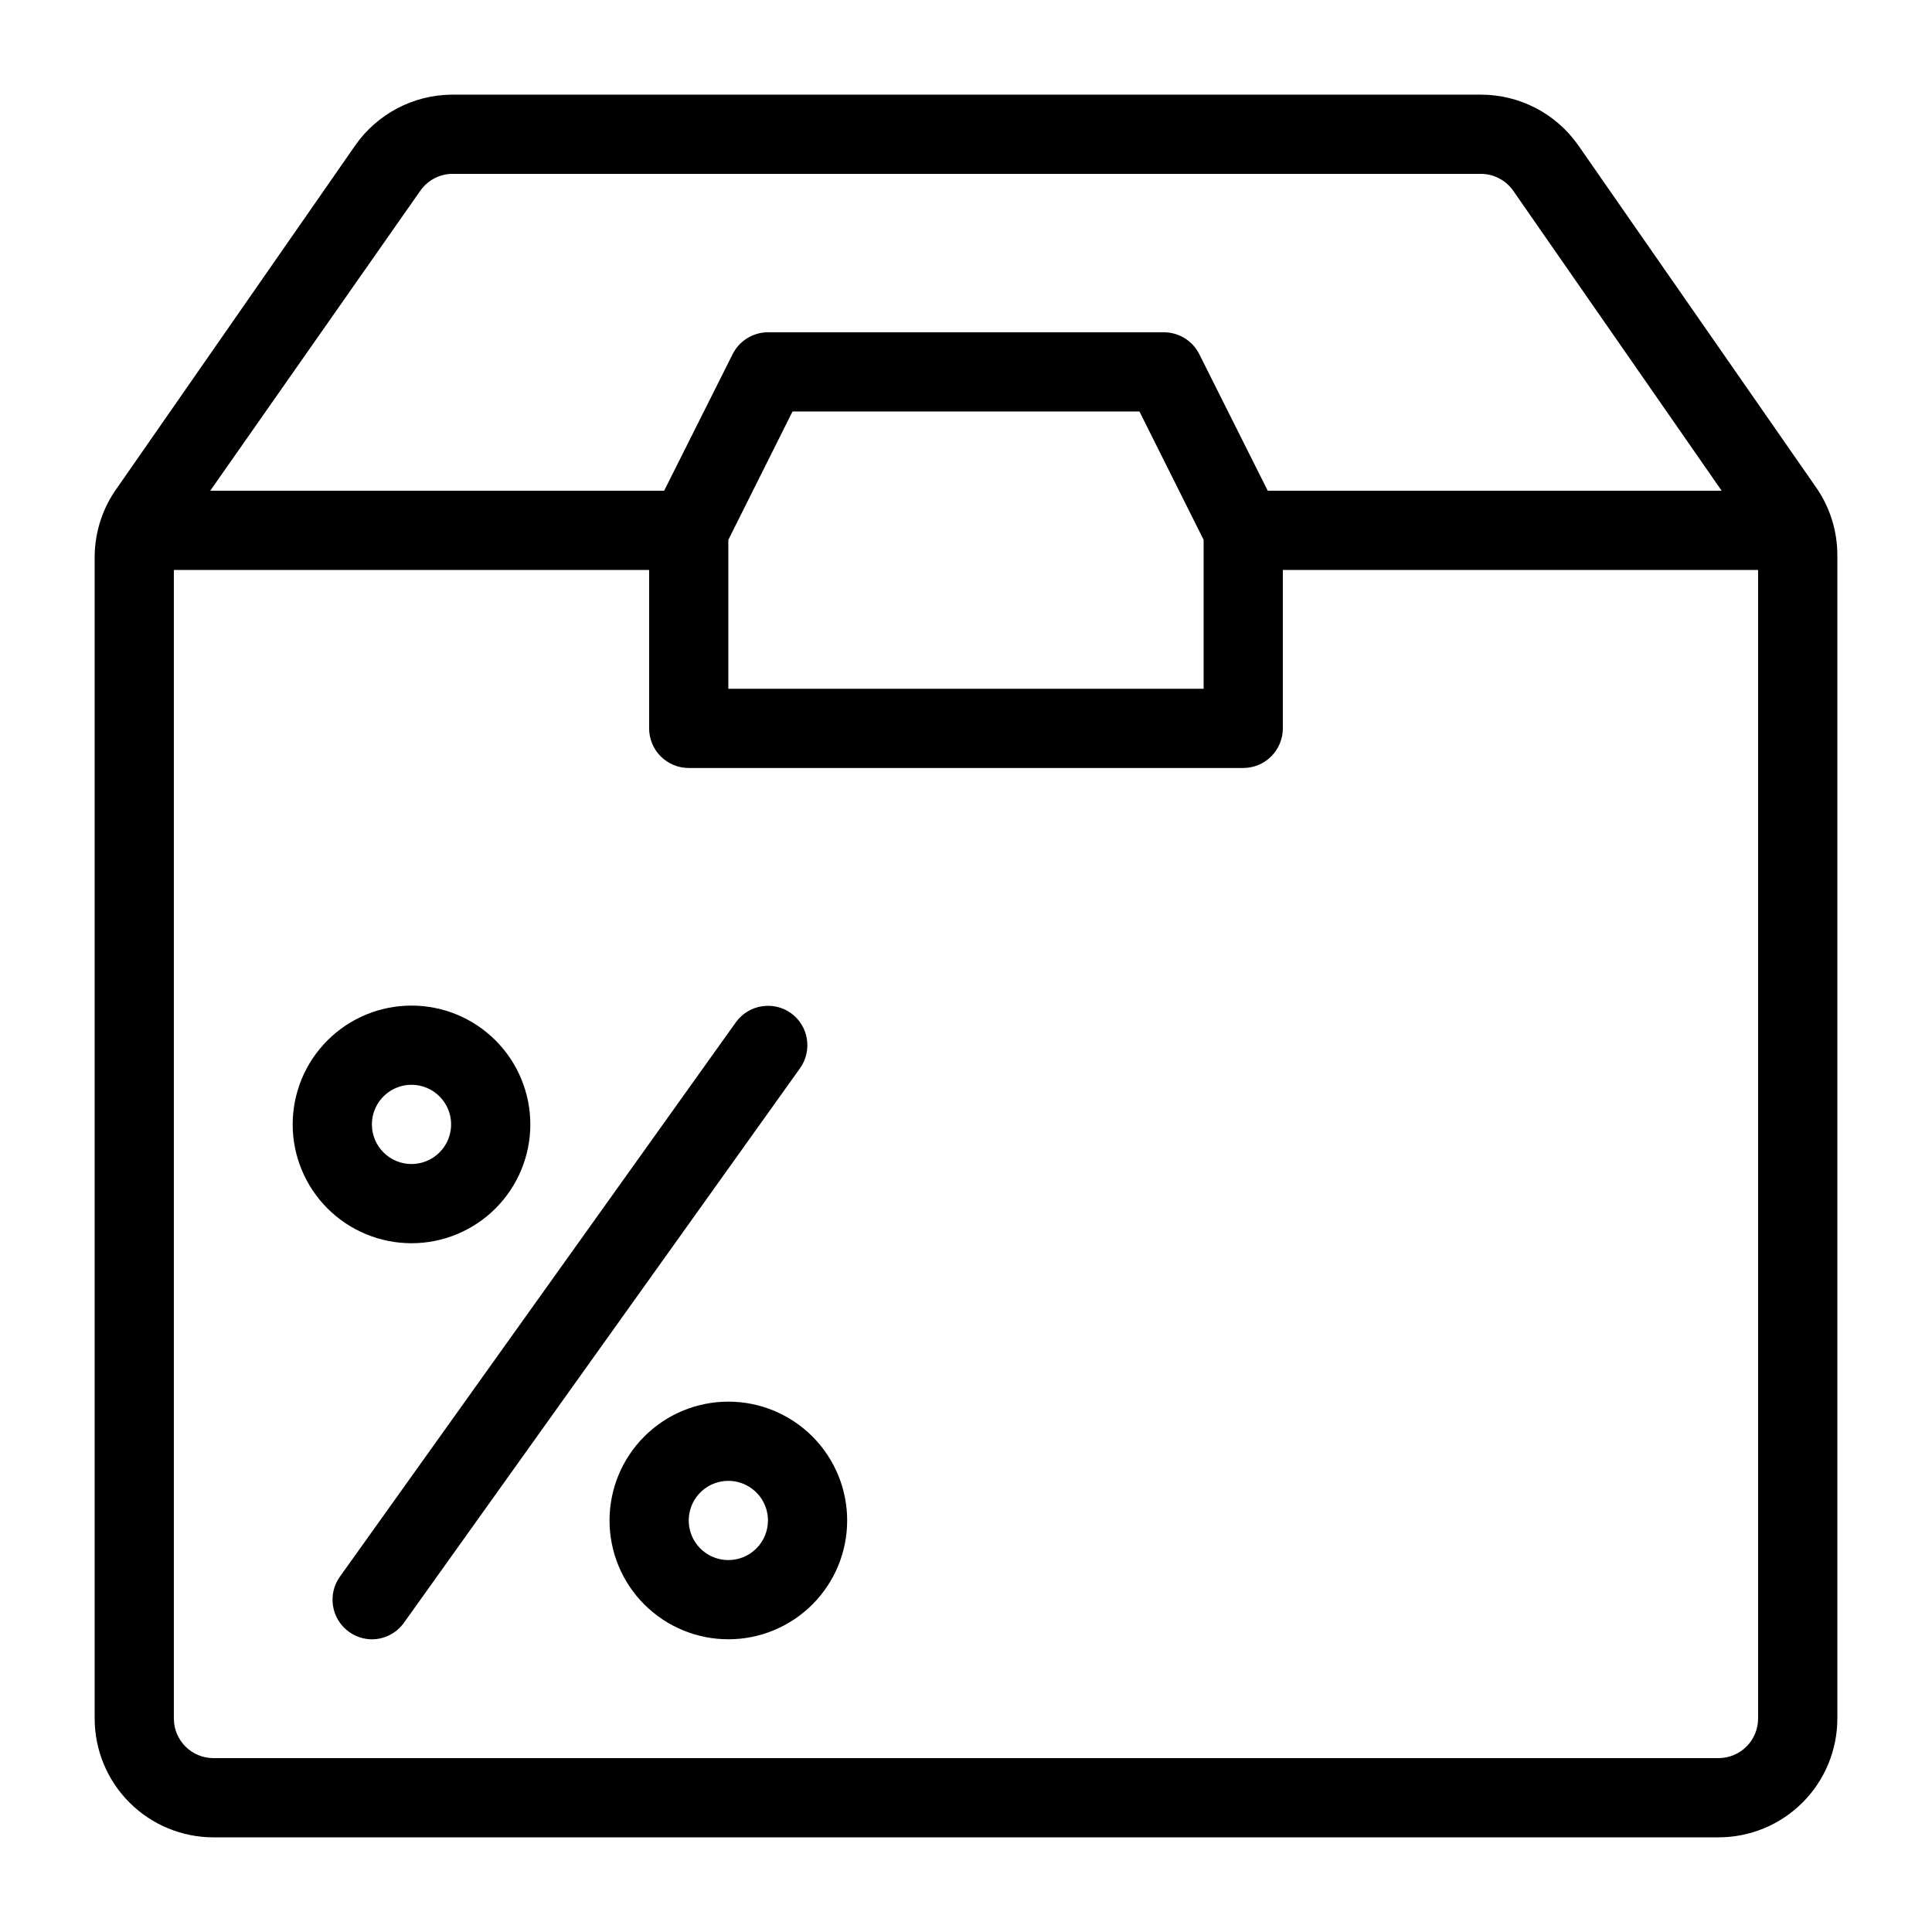
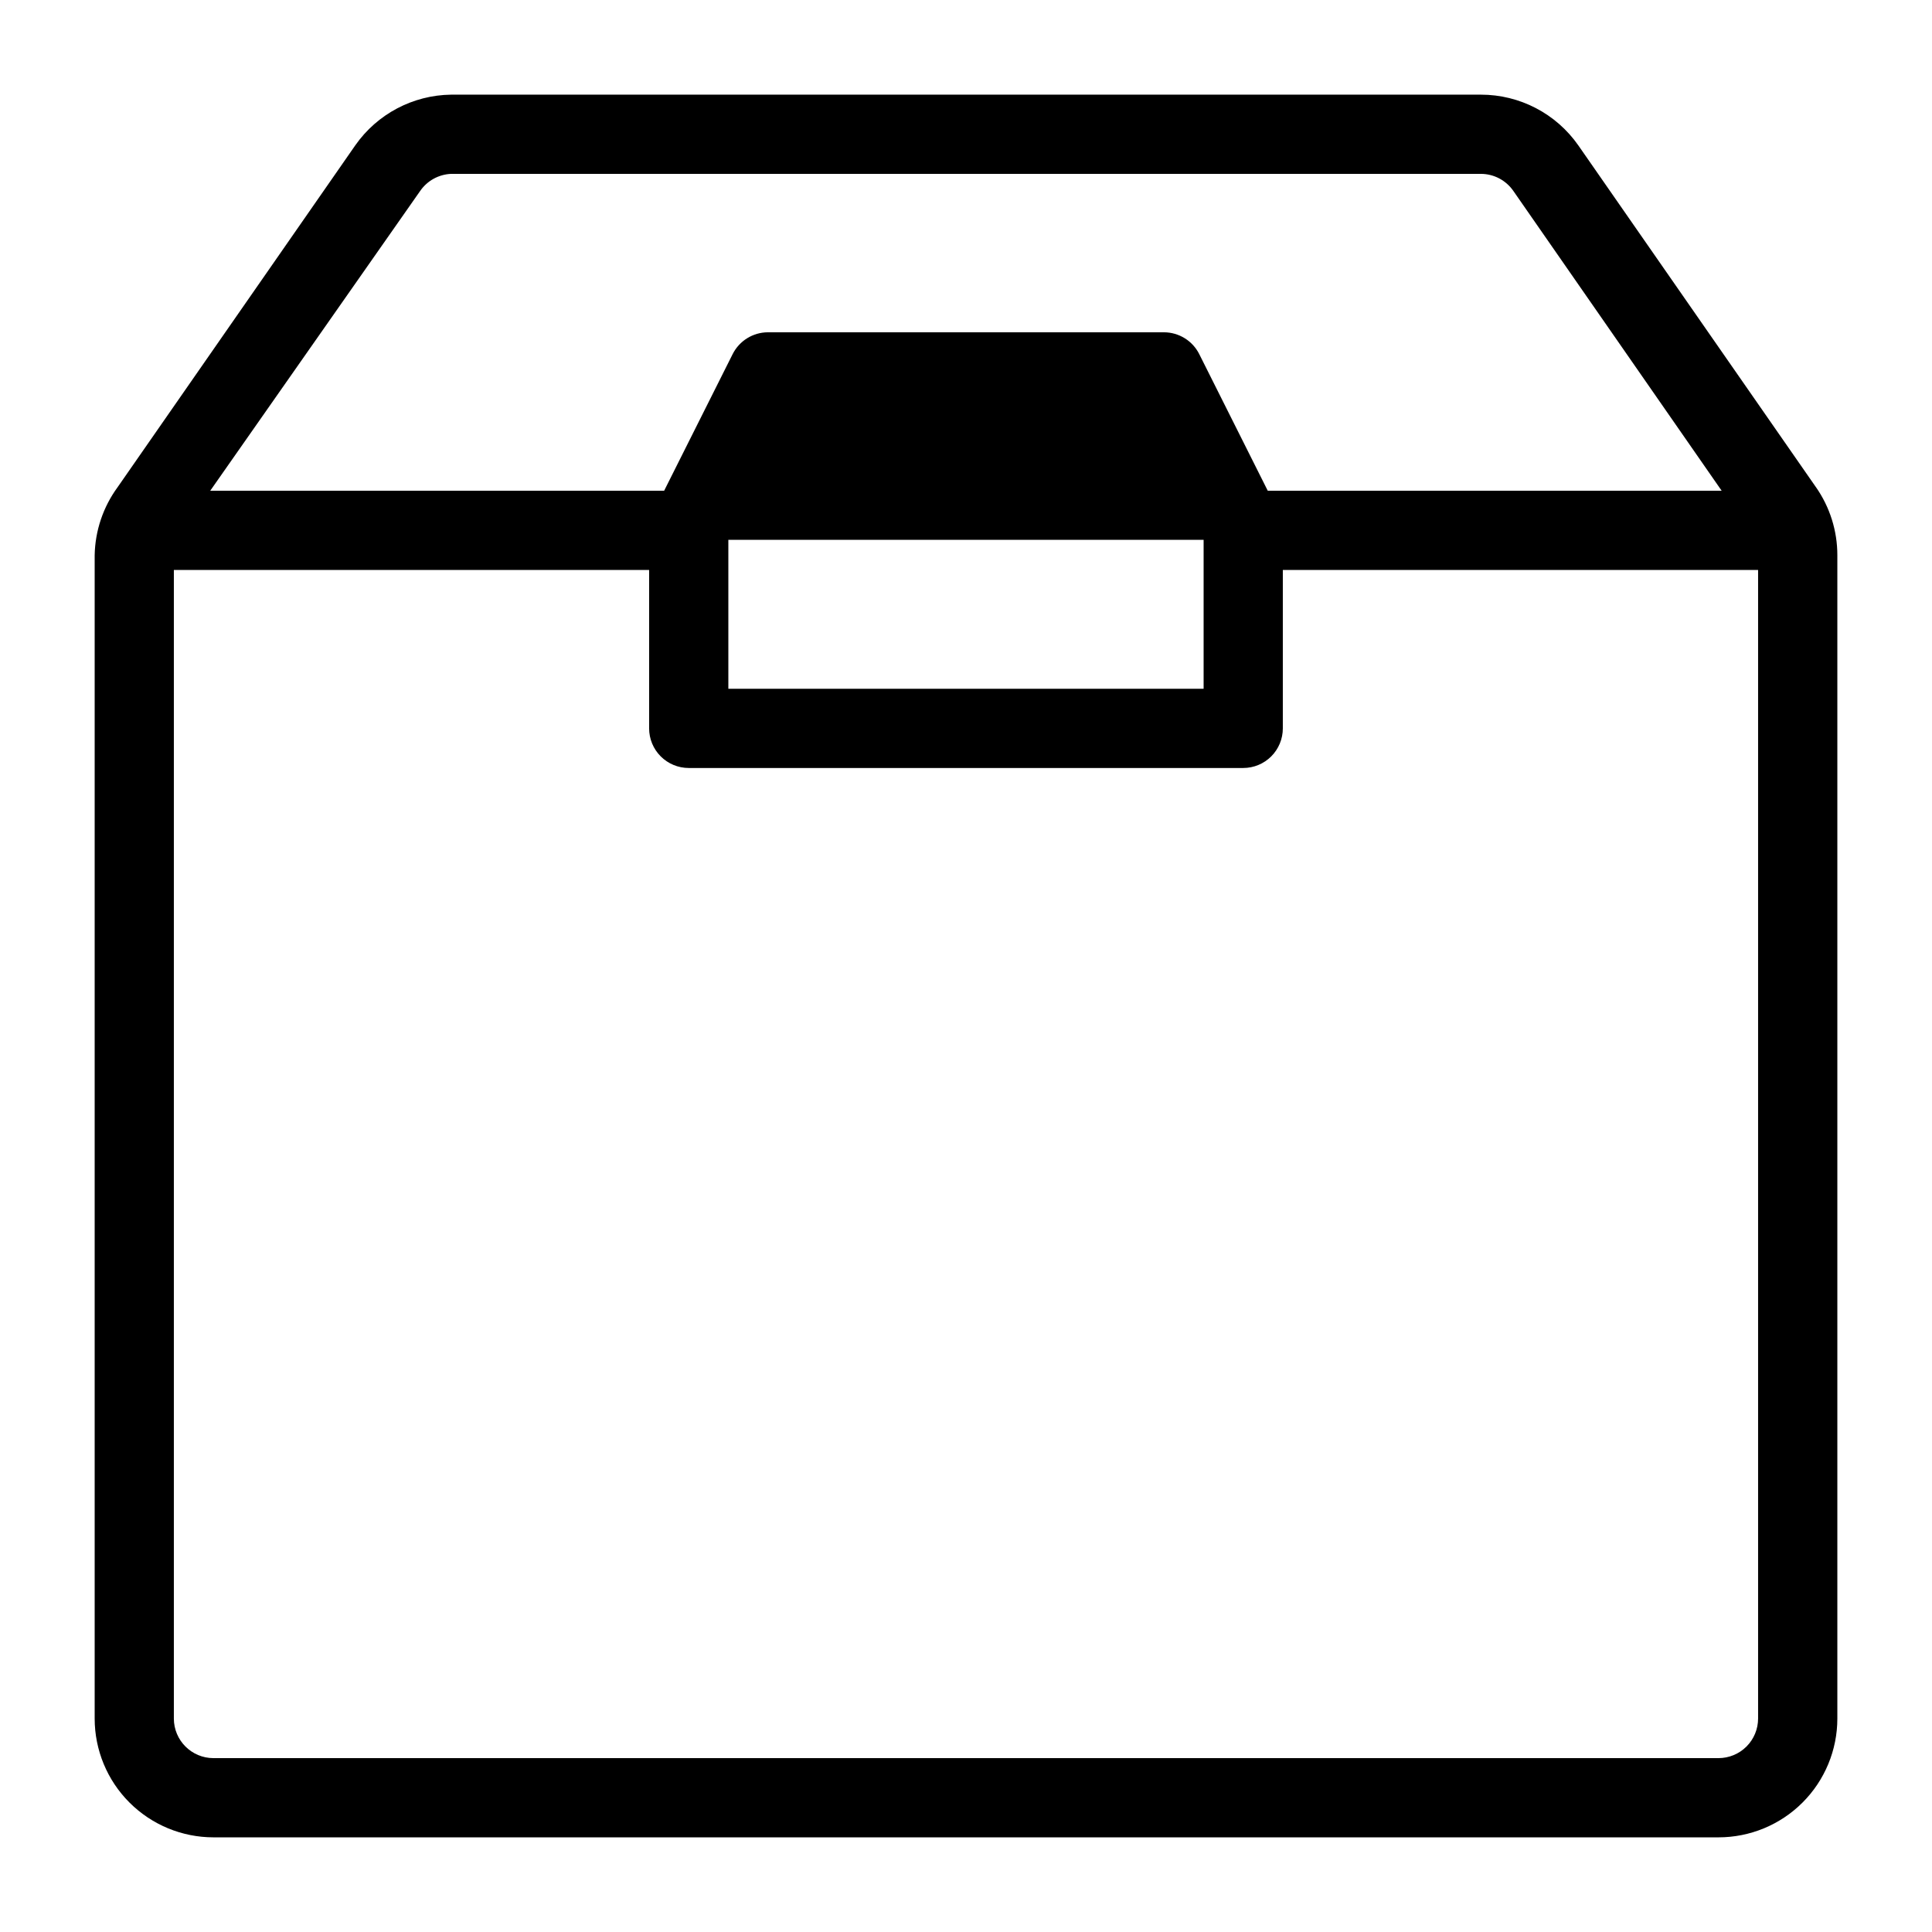
<svg xmlns="http://www.w3.org/2000/svg" fill="#000000" width="800px" height="800px" version="1.1" viewBox="144 144 512 512">
  <g>
-     <path d="m284.54 441.98c0-8.352-3.316-16.363-9.223-22.266-5.906-5.906-13.914-9.223-22.266-9.223-8.352 0-16.359 3.316-22.266 9.223-5.906 5.902-9.223 13.914-9.223 22.266 0 8.348 3.316 16.359 9.223 22.266 5.906 5.902 13.914 9.223 22.266 9.223 8.352 0 16.359-3.32 22.266-9.223 5.906-5.906 9.223-13.918 9.223-22.266zm-41.984 0c0-4.246 2.559-8.074 6.481-9.699 3.922-1.625 8.434-0.727 11.438 2.277 3 3 3.898 7.516 2.273 11.438s-5.449 6.481-9.695 6.481c-5.797 0-10.496-4.699-10.496-10.496z" />
-     <path d="m337.02 515.45c-8.352 0-16.363 3.32-22.266 9.223-5.906 5.906-9.223 13.914-9.223 22.266 0 8.352 3.316 16.363 9.223 22.266 5.902 5.906 13.914 9.223 22.266 9.223 8.352 0 16.359-3.316 22.266-9.223 5.902-5.902 9.223-13.914 9.223-22.266 0-8.352-3.32-16.359-9.223-22.266-5.906-5.902-13.914-9.223-22.266-9.223zm0 41.984c-4.246 0-8.074-2.555-9.699-6.477-1.625-3.922-0.727-8.438 2.277-11.441 3-3 7.516-3.898 11.438-2.273 3.922 1.625 6.481 5.453 6.481 9.695 0 2.785-1.105 5.453-3.074 7.422s-4.641 3.074-7.422 3.074z" />
-     <path d="m353.61 412.49c-4.699-3.34-11.215-2.262-14.59 2.414l-104.96 146.95c-3.336 4.699-2.262 11.215 2.414 14.59 1.773 1.281 3.902 1.98 6.09 1.992 3.379-0.016 6.543-1.656 8.5-4.406l104.96-146.95c3.34-4.699 2.262-11.215-2.414-14.59z" />
-     <path d="m625.24 273.1-62.977-90.582c-5.894-8.426-15.535-13.441-25.82-13.434h-272.89c-10.137 0.129-19.59 5.129-25.402 13.434l-62.977 90.582c-3.844 5.246-5.969 11.551-6.086 18.055v308.27c0 8.352 3.316 16.363 9.223 22.266 5.906 5.906 13.914 9.223 22.266 9.223h398.85c8.352 0 16.363-3.316 22.266-9.223 5.906-5.902 9.223-13.914 9.223-22.266v-308.27c0.008-6.457-1.973-12.762-5.668-18.055zm-369.88-78.512c1.871-2.703 4.902-4.371 8.188-4.512h272.89c3.438 0.004 6.652 1.691 8.609 4.512l55.207 79.457h-120.29l-18.156-36.211c-1.777-3.531-5.391-5.762-9.34-5.773h-104.96c-3.953 0.012-7.562 2.242-9.344 5.773l-18.156 36.211h-120.29zm207.61 92.473v39.465h-125.95v-39.465l17.004-34.008h91.945zm136.45 322.86h-398.85c-5.797 0-10.496-4.699-10.496-10.496v-304.38h125.95v41.984c0 2.781 1.105 5.453 3.074 7.422s4.637 3.074 7.422 3.074h146.95c2.781 0 5.453-1.105 7.418-3.074 1.969-1.969 3.074-4.641 3.074-7.422v-41.984h125.95v304.38c0 2.785-1.105 5.453-3.074 7.422s-4.637 3.074-7.422 3.074z" />
+     <path d="m625.24 273.1-62.977-90.582c-5.894-8.426-15.535-13.441-25.82-13.434h-272.89c-10.137 0.129-19.59 5.129-25.402 13.434l-62.977 90.582c-3.844 5.246-5.969 11.551-6.086 18.055v308.27c0 8.352 3.316 16.363 9.223 22.266 5.906 5.906 13.914 9.223 22.266 9.223h398.85c8.352 0 16.363-3.316 22.266-9.223 5.906-5.902 9.223-13.914 9.223-22.266v-308.27c0.008-6.457-1.973-12.762-5.668-18.055zm-369.88-78.512c1.871-2.703 4.902-4.371 8.188-4.512h272.89c3.438 0.004 6.652 1.691 8.609 4.512l55.207 79.457h-120.29l-18.156-36.211c-1.777-3.531-5.391-5.762-9.34-5.773h-104.96c-3.953 0.012-7.562 2.242-9.344 5.773l-18.156 36.211h-120.29zm207.61 92.473v39.465h-125.95v-39.465h91.945zm136.45 322.86h-398.85c-5.797 0-10.496-4.699-10.496-10.496v-304.38h125.95v41.984c0 2.781 1.105 5.453 3.074 7.422s4.637 3.074 7.422 3.074h146.95c2.781 0 5.453-1.105 7.418-3.074 1.969-1.969 3.074-4.641 3.074-7.422v-41.984h125.95v304.38c0 2.785-1.105 5.453-3.074 7.422s-4.637 3.074-7.422 3.074z" />
  </g>
</svg>